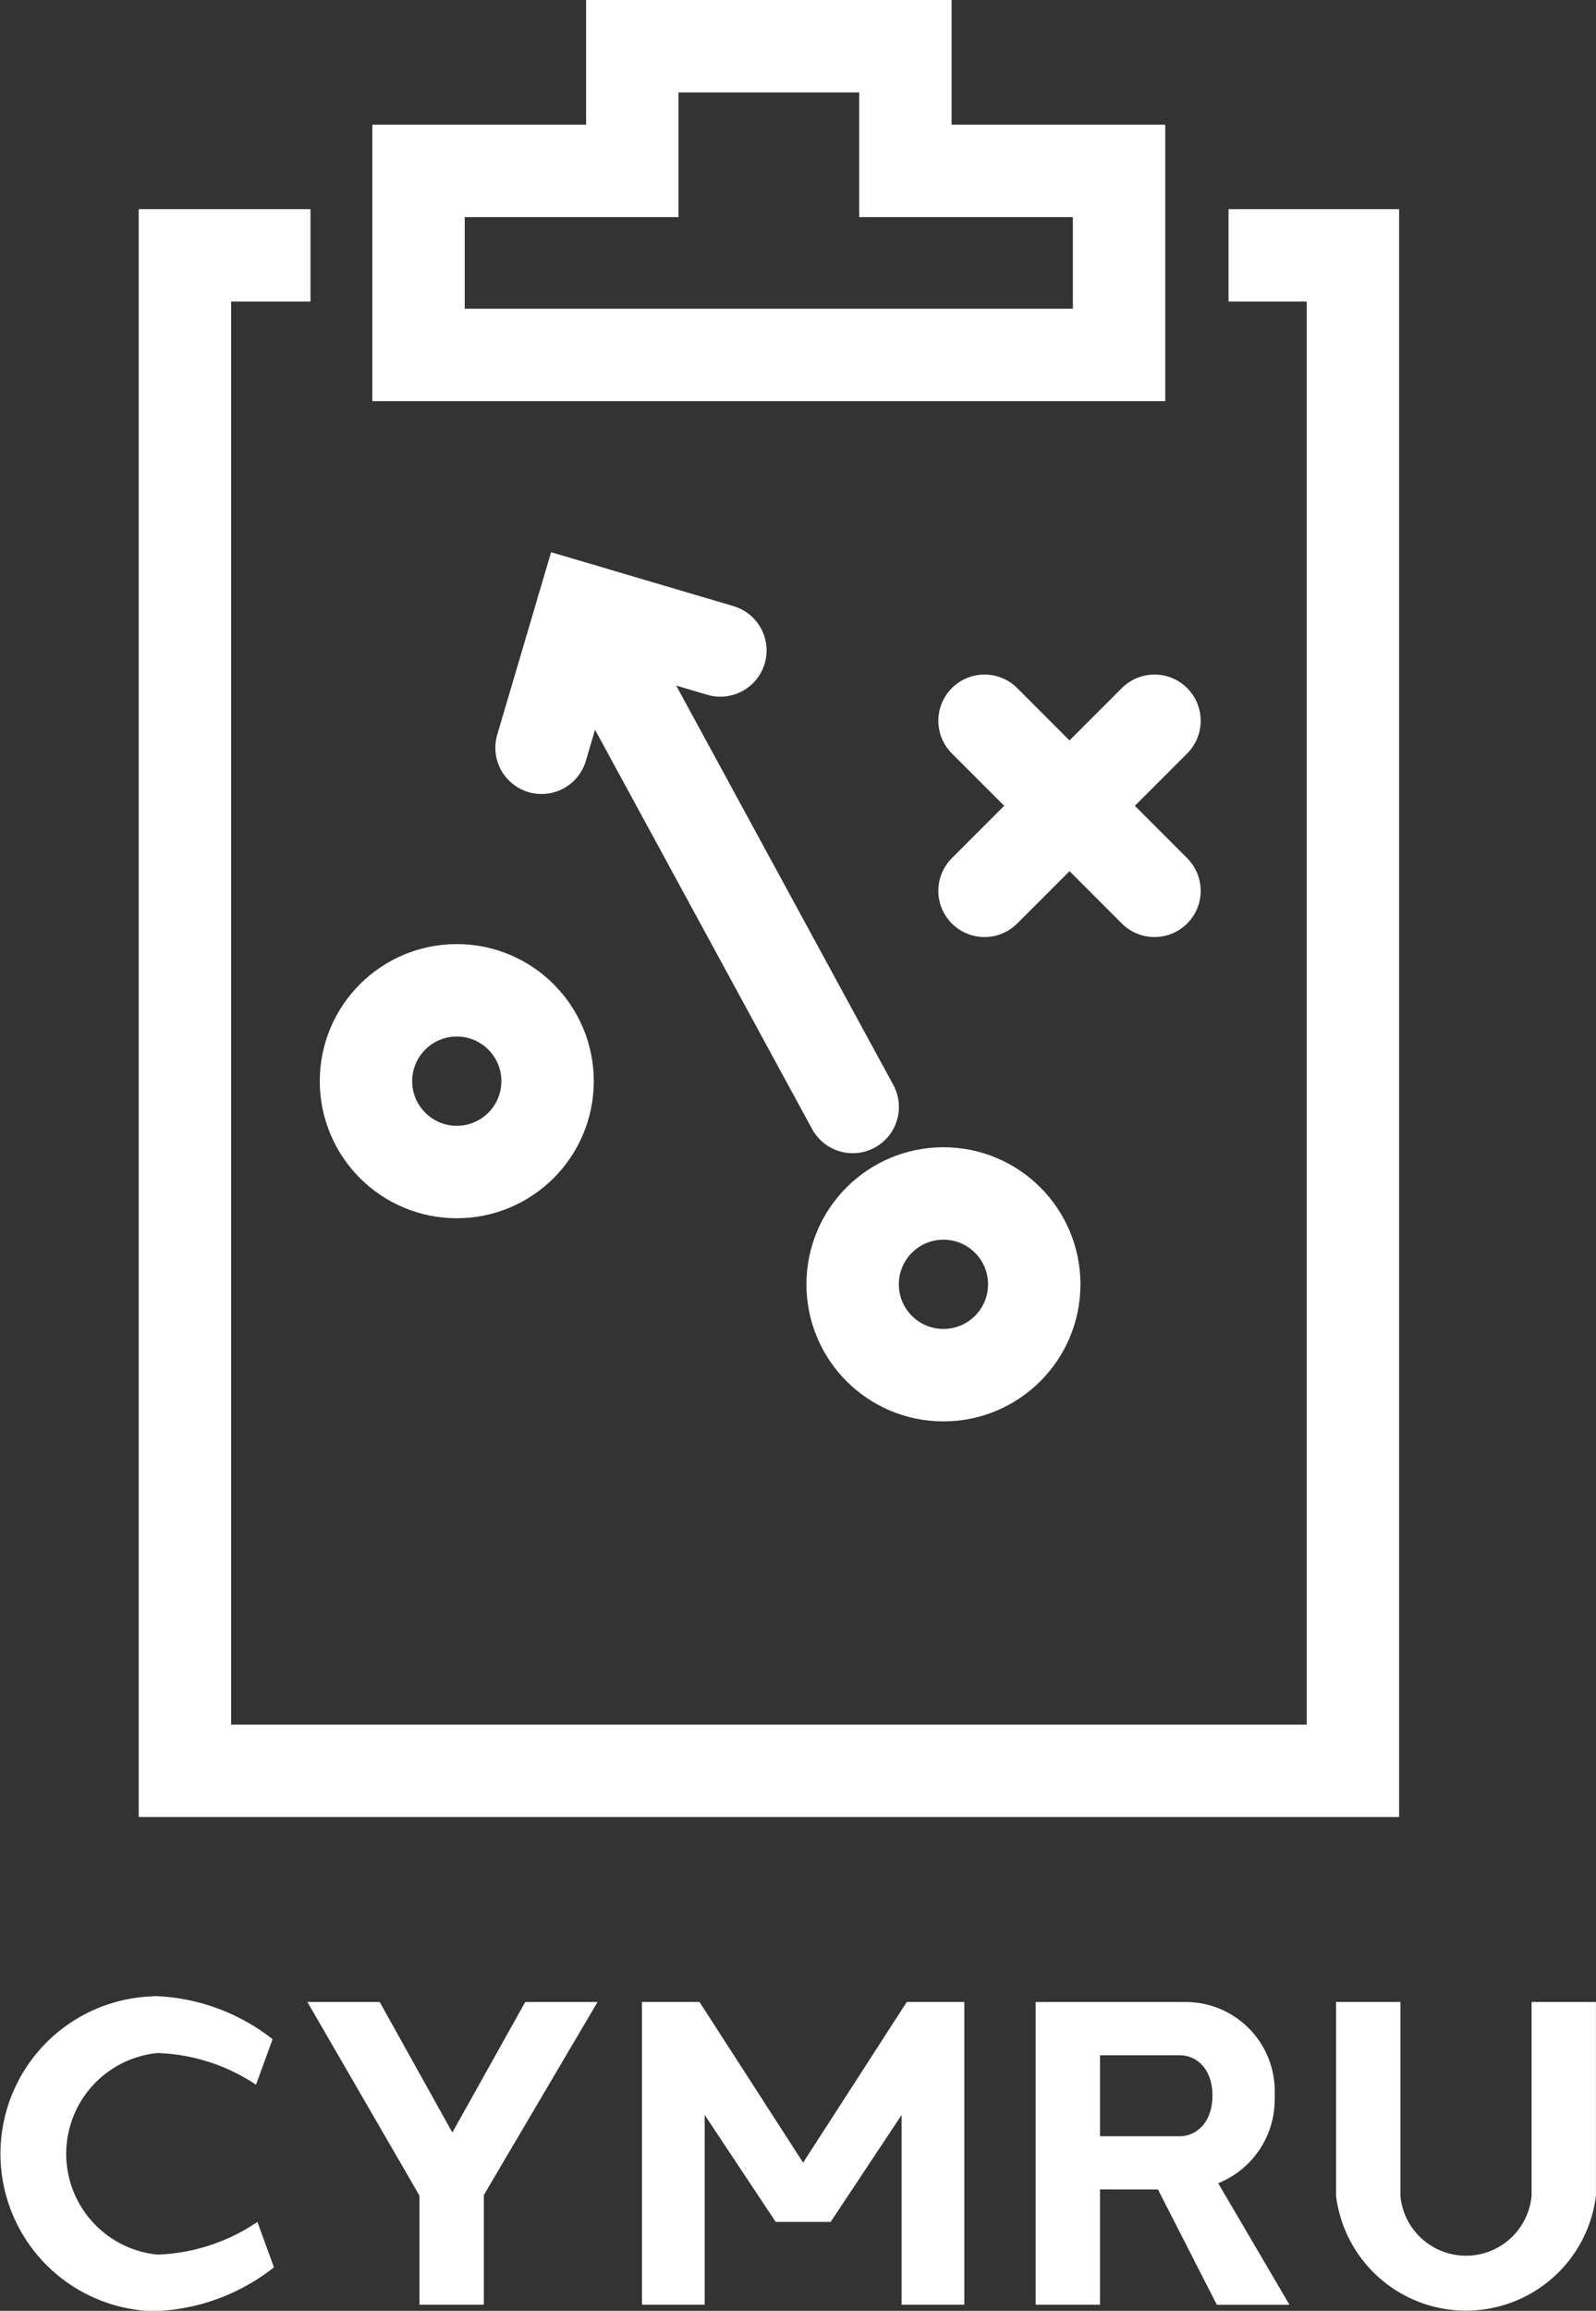
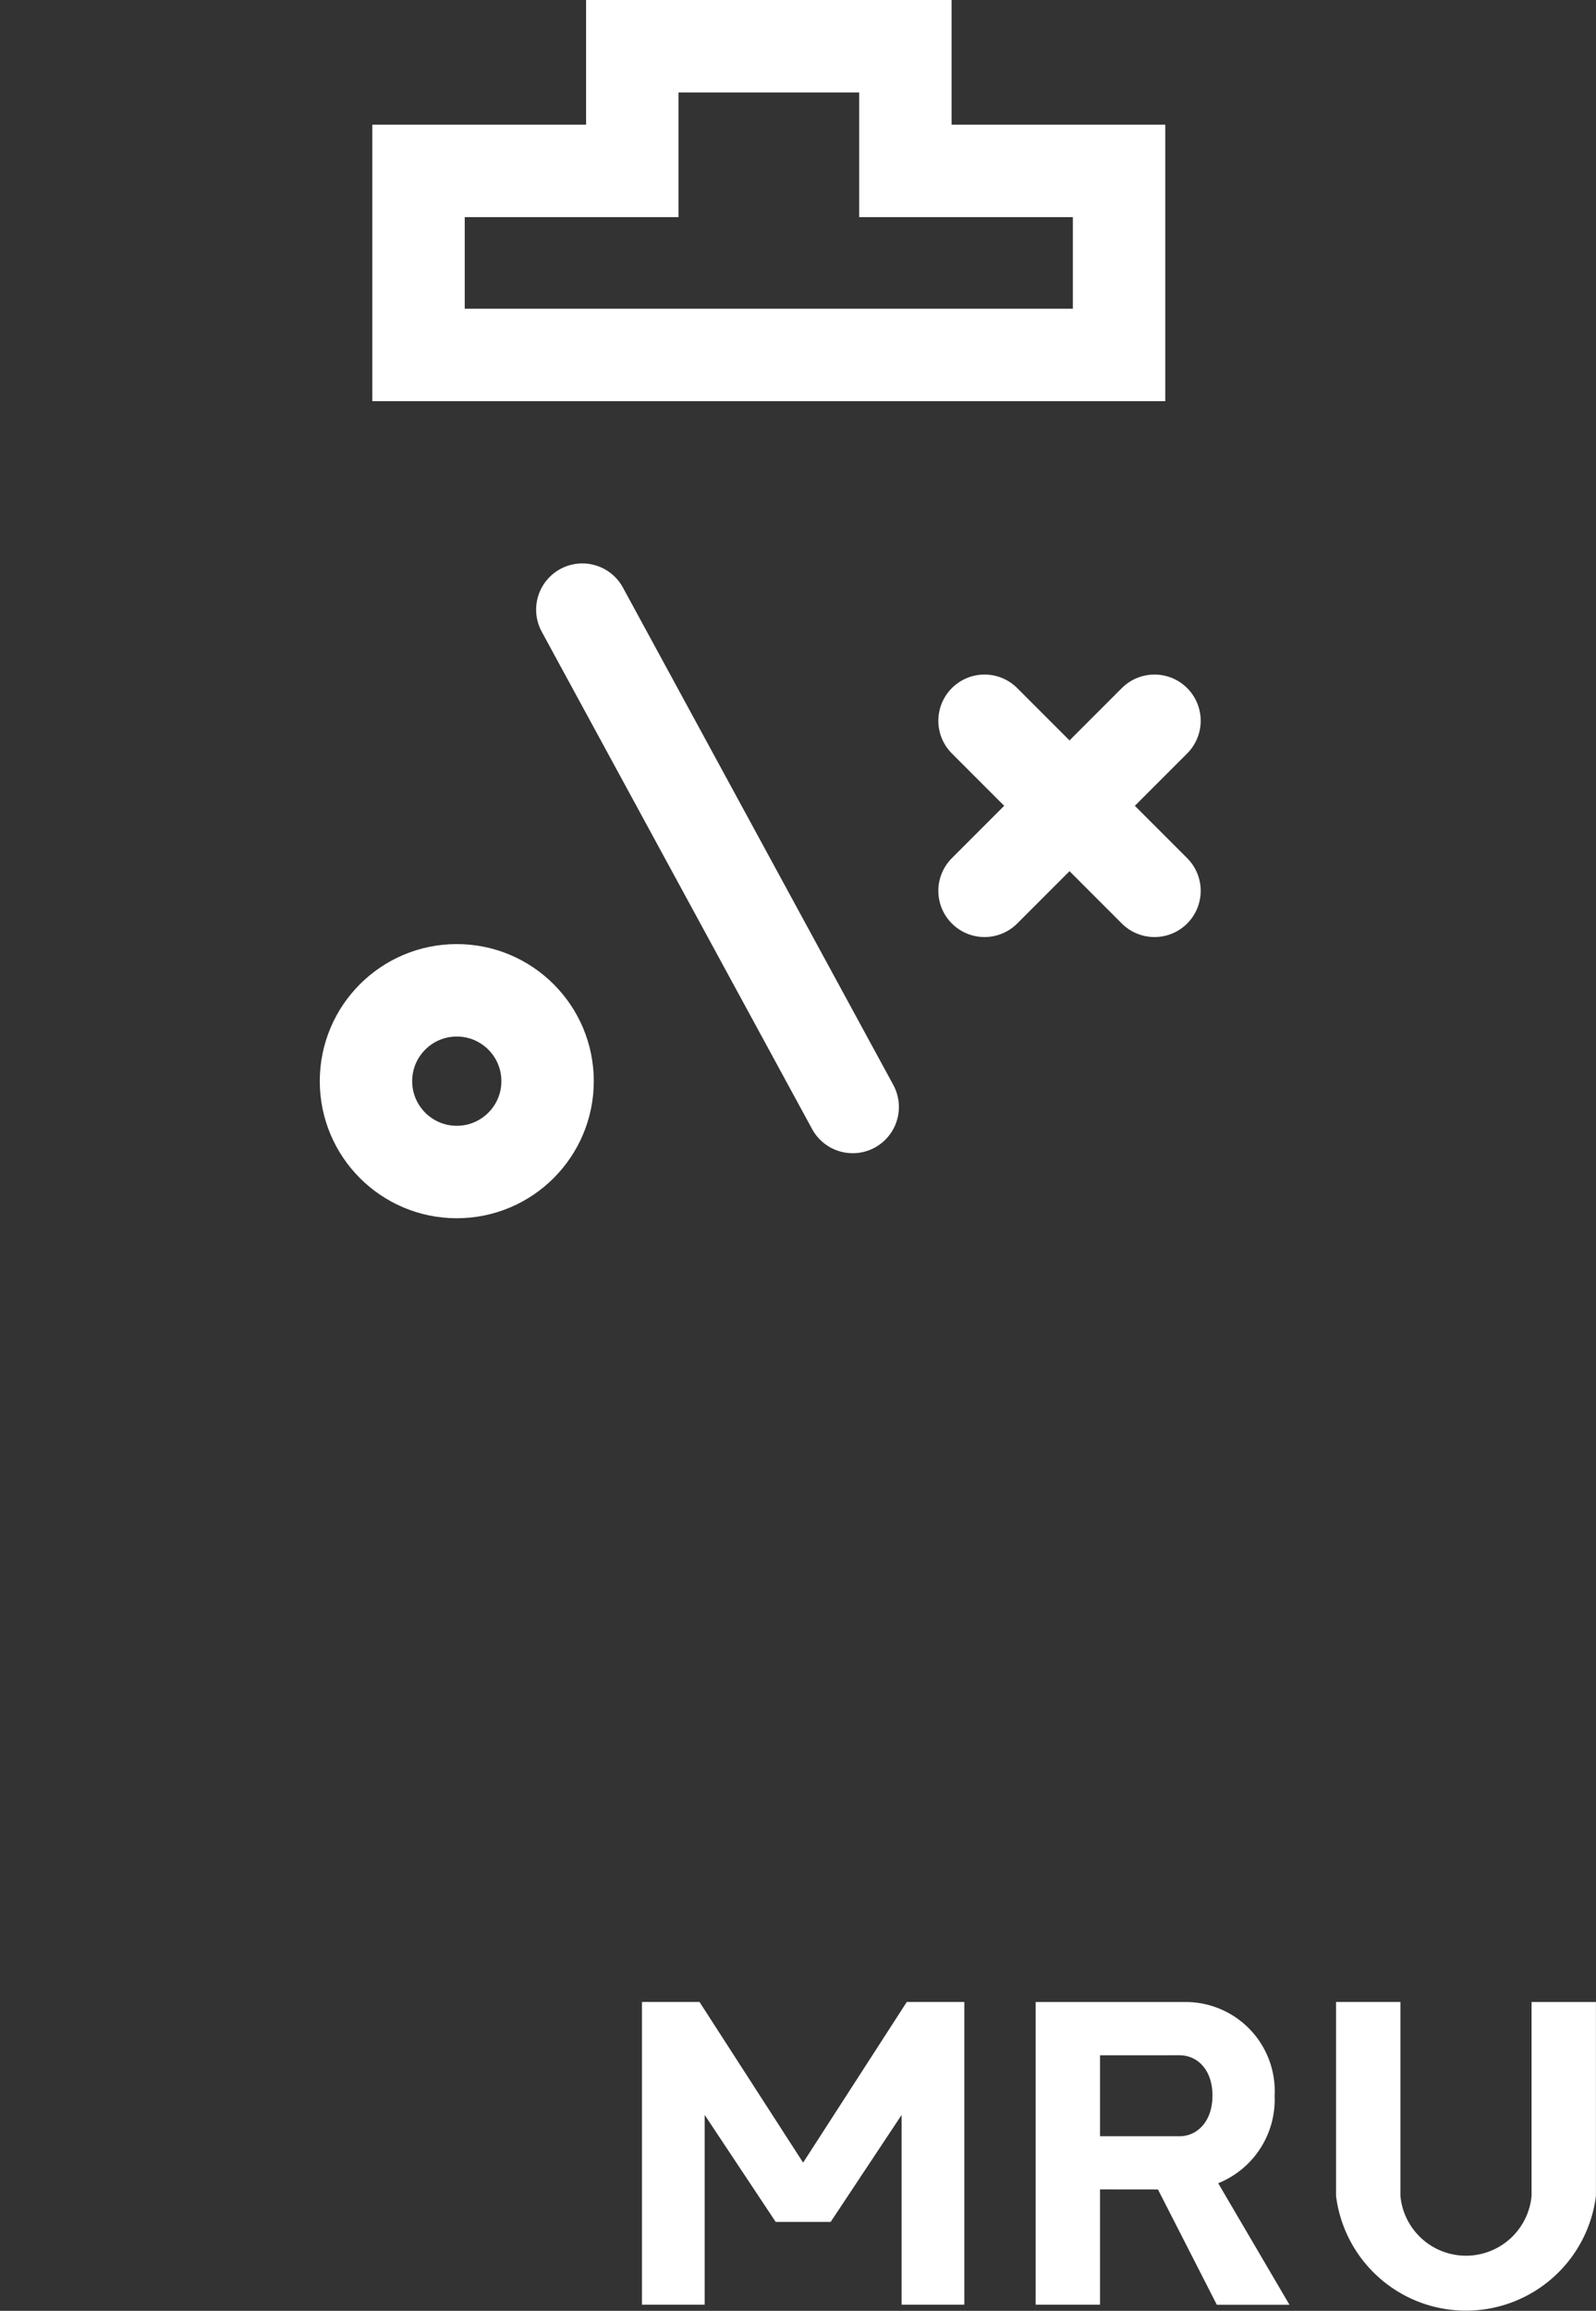
<svg xmlns="http://www.w3.org/2000/svg" width="25.908" height="37.491" viewBox="0 0 25.908 37.491">
  <rect x="0" y="0" width="25.908" height="37.491" fill="#333333" stroke="none" />
  <g id="Strategy_Wales_" data-name="Strategy (Wales)" transform="translate(-21553 -7291.25)">
    <g id="Group_3129" data-name="Group 3129" transform="translate(2.601)">
      <line id="Line_375" data-name="Line 375" x1="4.389" y1="8.069" transform="translate(21559.852 7301.141)" fill="none" stroke="#fff" stroke-linecap="round" stroke-miterlimit="10" stroke-width="1.5" />
-       <path id="Path_4181" data-name="Path 4181" d="M17.465,22.731l.662-2.241,2.241.662" transform="translate(21541.725 7280.651)" fill="none" stroke="#fff" stroke-linecap="round" stroke-miterlimit="10" stroke-width="1.5" />
      <path id="Path_4182" data-name="Path 4182" d="M21.114,3.023V1H16.681V3.023h-3.47V6.009H24.583V3.023Z" transform="translate(21543.982 7291)" fill="none" stroke="#fff" stroke-linecap="round" stroke-miterlimit="10" stroke-width="1.5" />
-       <path id="Path_4183" data-name="Path 4183" d="M7.16,8.236H5.122V32.823h18.96V8.236H22.063" transform="translate(21548.279 7287.157)" fill="none" stroke="#fff" stroke-miterlimit="10" stroke-width="1.5" />
      <circle id="Ellipse_7" data-name="Ellipse 7" cx="1.474" cy="1.474" r="1.474" transform="translate(21556.34 7307.317)" fill="none" stroke="#fff" stroke-linecap="round" stroke-miterlimit="10" stroke-width="1.5" />
-       <circle id="Ellipse_8" data-name="Ellipse 8" cx="1.474" cy="1.474" r="1.474" transform="translate(21564.24 7310.613)" fill="none" stroke="#fff" stroke-linecap="round" stroke-miterlimit="10" stroke-width="1.5" />
      <line id="Line_376" data-name="Line 376" x2="2.759" y2="2.759" transform="translate(21566.381 7302.944)" fill="none" stroke="#fff" stroke-linecap="round" stroke-miterlimit="10" stroke-width="1.5" />
      <line id="Line_377" data-name="Line 377" x1="2.759" y2="2.759" transform="translate(21566.381 7302.944)" fill="none" stroke="#fff" stroke-linecap="round" stroke-miterlimit="10" stroke-width="1.5" />
    </g>
    <g id="Group_3128" data-name="Group 3128" transform="translate(-27 2.079)">
-       <path id="Path_4224" data-name="Path 4224" d="M2.489,68.457a3.276,3.276,0,0,1,1.936.7l-.269.739a3.055,3.055,0,0,0-1.6-.514,1.643,1.643,0,0,0,0,3.27,3.081,3.081,0,0,0,1.623-.53l.268.737a3.308,3.308,0,0,1-1.956.711,2.555,2.555,0,0,1,0-5.108Z" transform="translate(21580 7253.098)" fill="#fff" />
-       <path id="Path_4225" data-name="Path 4225" d="M13.534,73.579H12.489v-1.77L10.67,68.668h1.174l1.179,2.117,1.183-2.117h1.174L13.534,71.8Z" transform="translate(21574.32 7252.984)" fill="#fff" />
      <path id="Path_4226" data-name="Path 4226" d="M27.509,73.579H26.491V70.5l-1.152,1.736h-.892L23.294,70.5v3.079H22.276V68.667h.934l1.682,2.607,1.683-2.607h.934Z" transform="translate(21568.145 7252.984)" fill="#fff" />
      <path id="Path_4227" data-name="Path 4227" d="M36.986,71.708v1.871H35.941V68.668h2.42a1.446,1.446,0,0,1,1.459,1.52,1.463,1.463,0,0,1-.916,1.42l1.157,1.972H38.882l-.956-1.871Zm1.291-.862c.28,0,.534-.233.534-.66s-.252-.654-.534-.654H36.986v1.314Z" transform="translate(21560.871 7252.984)" fill="#fff" />
      <path id="Path_4228" data-name="Path 4228" d="M50.585,71.812a2.126,2.126,0,0,1-4.219,0V68.665h1.045v3.146a1.069,1.069,0,0,0,2.129,0V68.666h1.045Z" transform="translate(21555.322 7252.986)" fill="#fff" />
    </g>
  </g>
</svg>